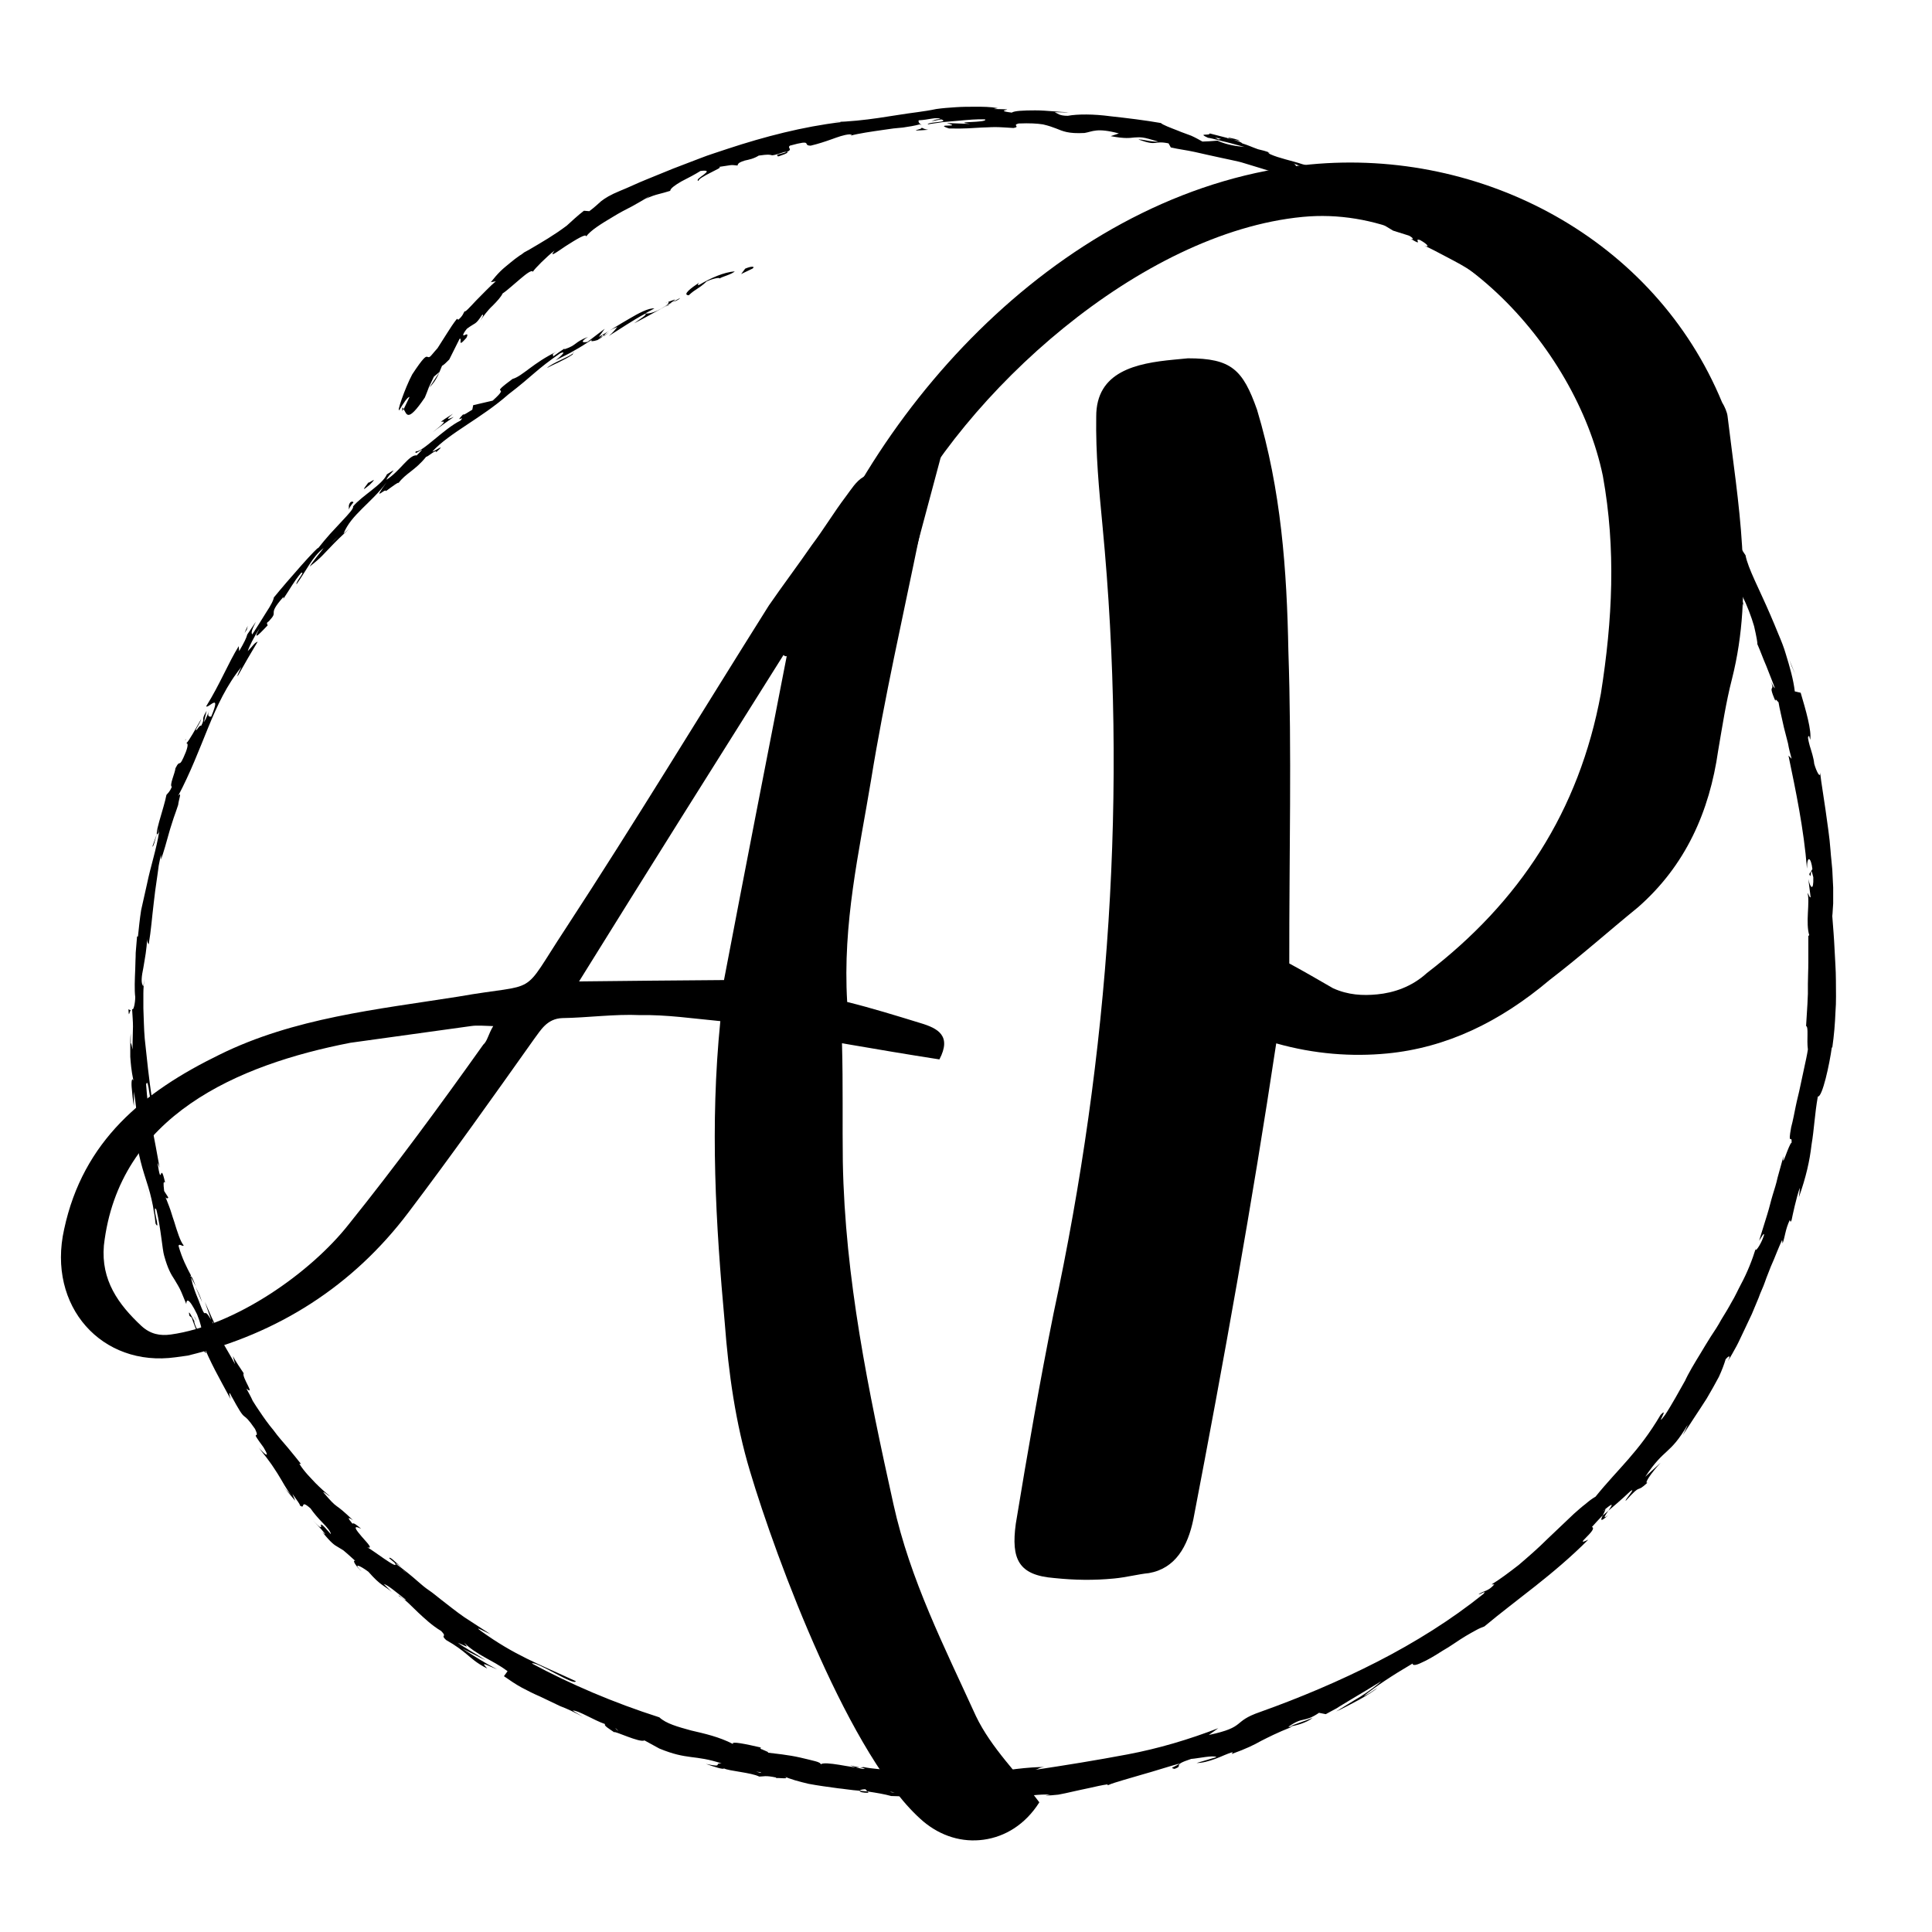
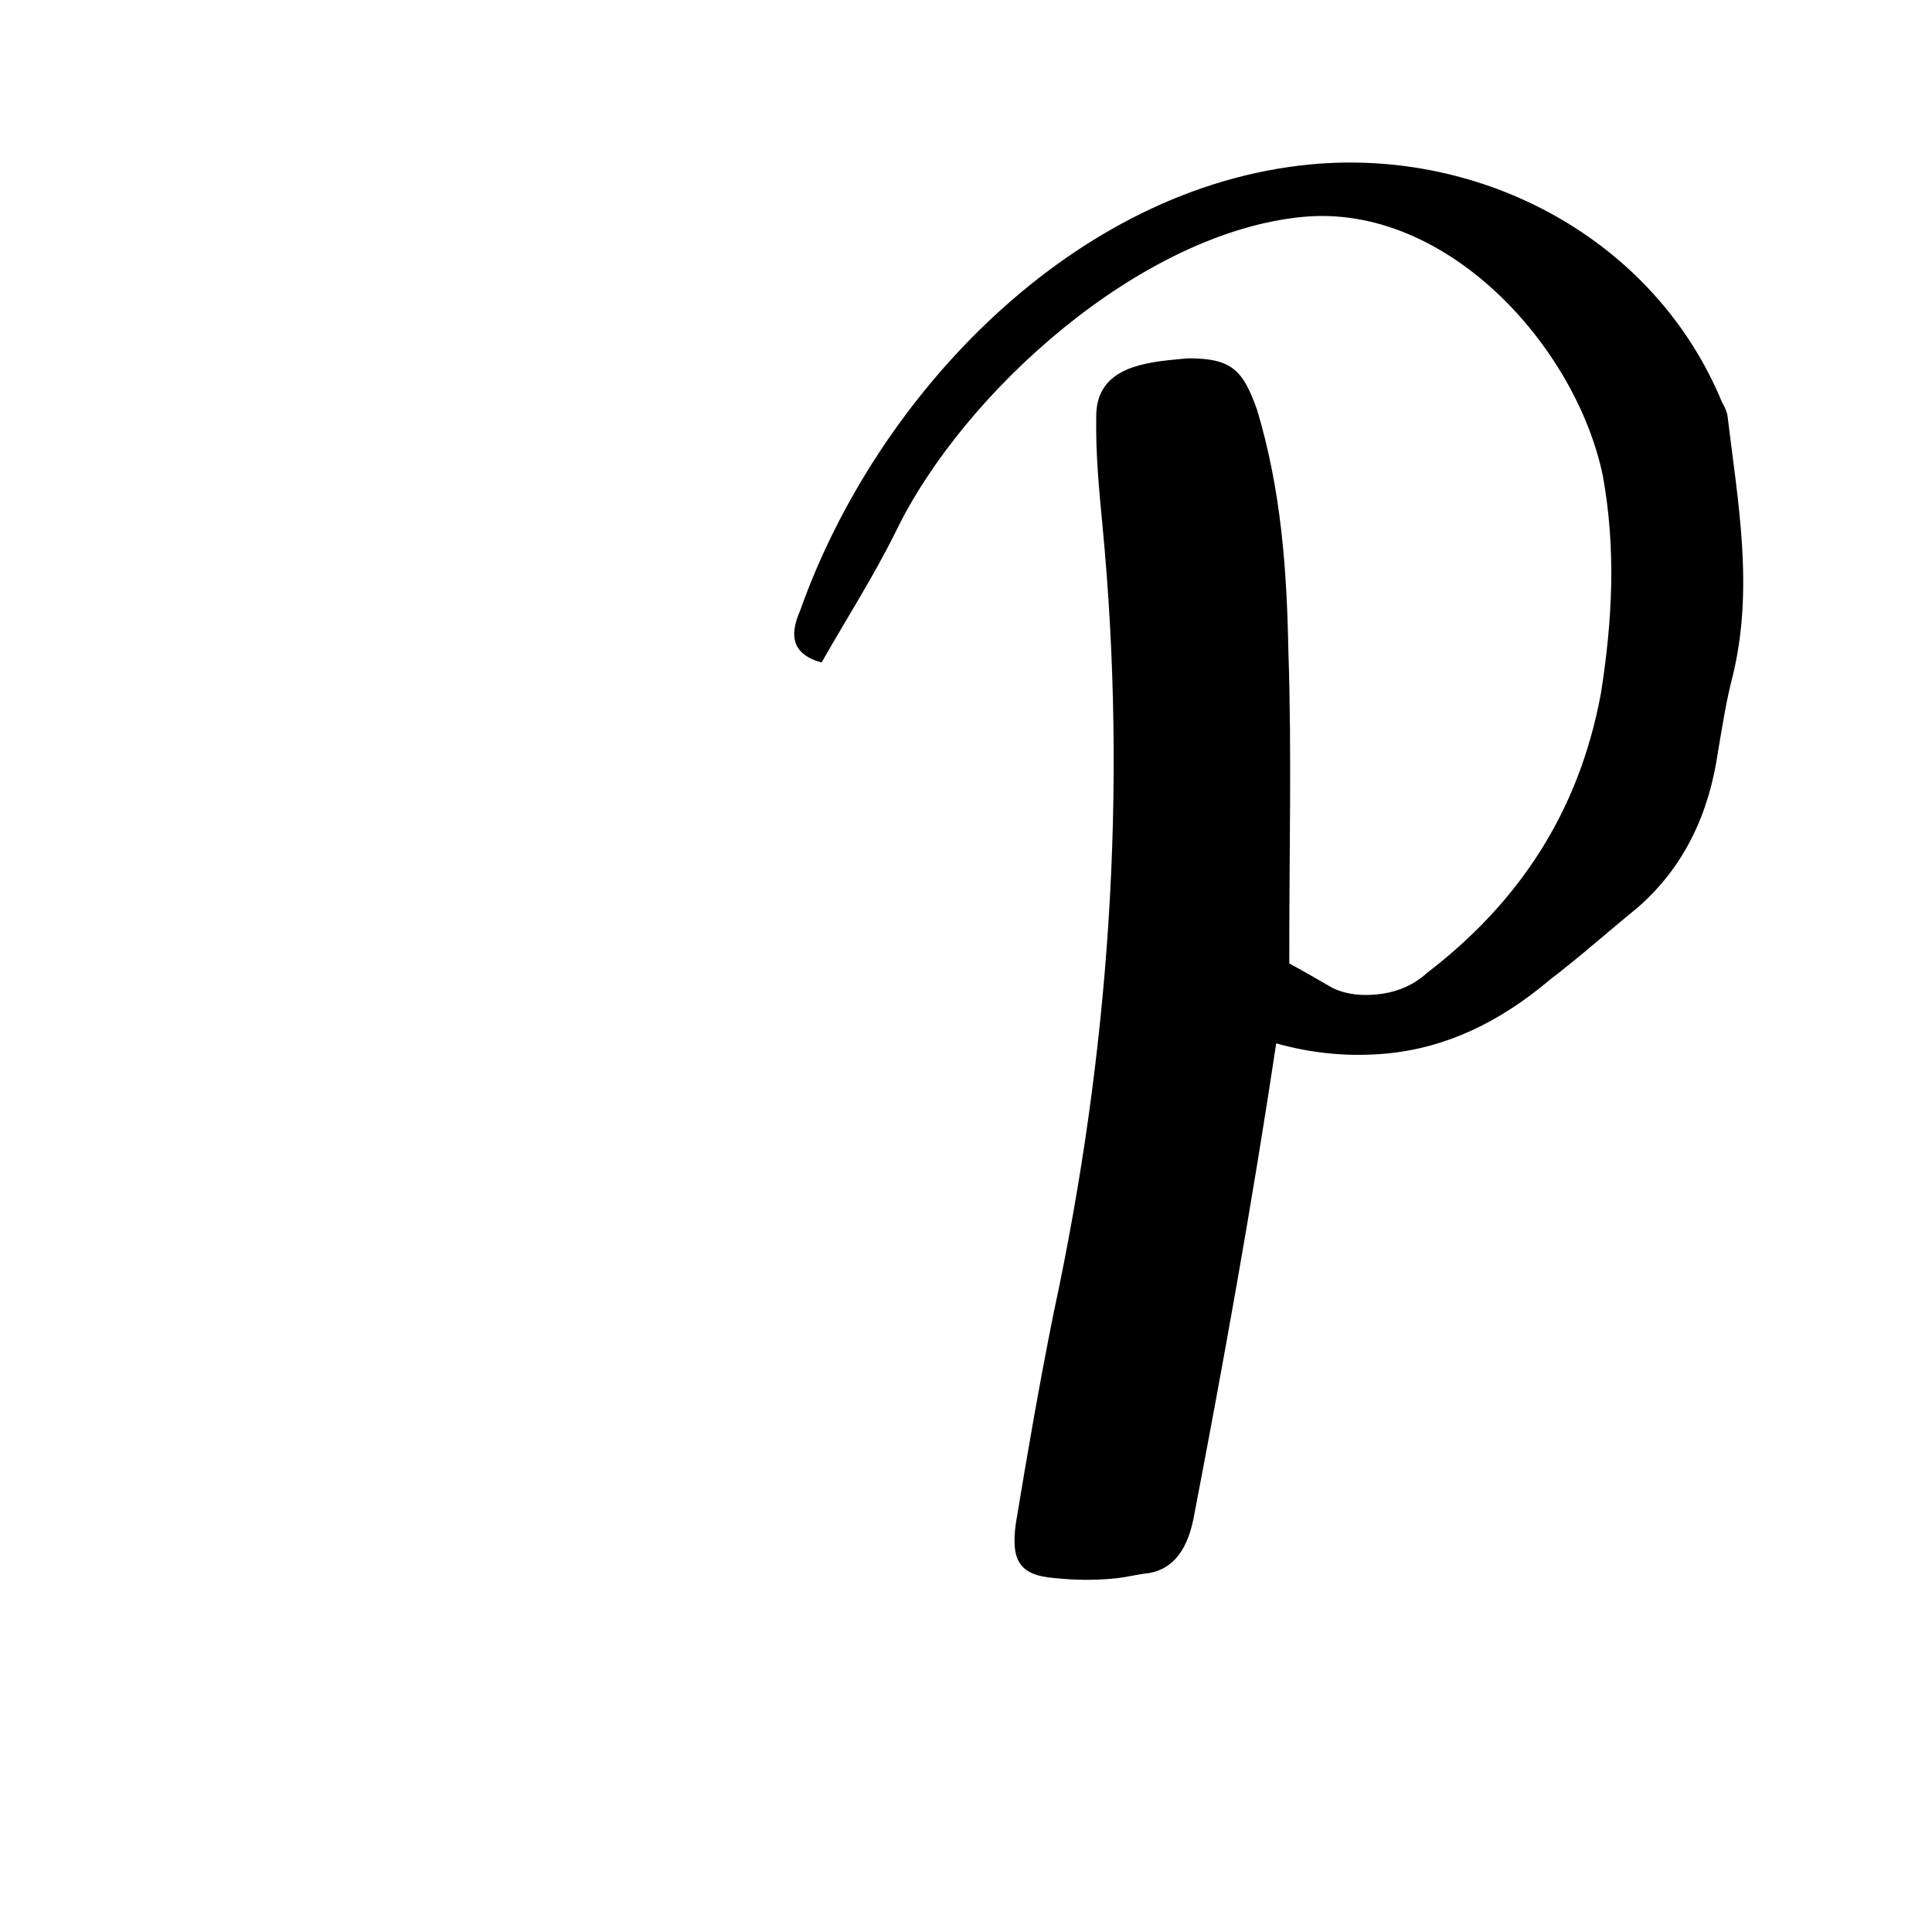
<svg xmlns="http://www.w3.org/2000/svg" width="500" zoomAndPan="magnify" viewBox="0 0 375 375" height="500" preserveAspectRatio="xMidYMid meet" version="1.0">
  <defs>
    <g />
    <clipPath id="bfb5590646">
      <path d="M 140 83 L 184 83 L 184 213 L 140 213 Z M 140 83 " clip-rule="nonzero" />
    </clipPath>
    <clipPath id="93da296c35">
      <path d="M 149.551 212.297 L 140.555 209.891 L 174.312 83.688 L 183.309 86.094 Z M 149.551 212.297 " clip-rule="nonzero" />
    </clipPath>
    <clipPath id="b6ace1dfd2">
      <path d="M 149.551 212.297 L 140.555 209.891 L 174.312 83.688 L 183.309 86.094 Z M 149.551 212.297 " clip-rule="nonzero" />
    </clipPath>
    <clipPath id="a45f5a32fa">
      <path d="M 24.934 20.695 L 356.434 20.695 L 356.434 349.945 L 24.934 349.945 Z M 24.934 20.695 " clip-rule="nonzero" />
    </clipPath>
  </defs>
  <rect x="-37.5" width="450" fill="#ffffff" y="-37.5" height="450" fill-opacity="1" />
  <rect x="-37.5" width="450" fill="#ffffff" y="-37.5" height="450" fill-opacity="1" />
  <g fill="#000000" fill-opacity="1">
    <g transform="translate(22.336, 322.923)">
      <g>
-         <path d="M 156.297 -124.352 C 151.551 -125.812 146.805 -127.277 142.102 -128.441 C 141.188 -143.762 144.426 -157.535 146.73 -171.484 C 149.344 -187.598 152.93 -203.238 156.176 -219.133 C 156.48 -221.297 156.785 -223.461 156.5 -225.539 C 155.879 -229.996 152.793 -232.598 149.227 -232.102 C 148.039 -231.938 146.594 -231.434 145.23 -230.336 C 143.828 -229.535 142.848 -227.887 141.824 -226.531 C 139.52 -223.488 137.555 -220.188 135.25 -217.141 C 132.477 -213.121 129.66 -209.398 126.887 -205.379 C 113.734 -184.473 100.922 -163.312 87.43 -142.664 C 78.422 -128.996 82.805 -132.332 66.543 -129.469 C 50.836 -126.988 34.707 -125.355 20.254 -118.203 C 5.5 -111.008 -6.203 -101.512 -9.883 -84.344 C -13.25 -69.336 -2.523 -57.5 11.738 -59.477 C 12.633 -59.602 13.227 -59.684 14.117 -59.805 C 31.699 -64.062 46.164 -73.336 56.91 -87.551 C 65.359 -98.715 73.211 -109.801 81.316 -121.223 C 82.598 -122.914 83.793 -125.199 86.809 -125.312 C 91.645 -125.379 96.992 -126.121 101.871 -125.891 C 107.004 -125.996 112.262 -125.211 117.48 -124.723 C 115.445 -104.449 116.598 -85.227 118.344 -66.086 C 119.066 -56.492 120.43 -46.688 123.23 -37.383 C 128.34 -20.223 142.816 18.656 156.898 30.637 C 160.32 33.492 164.434 34.738 168.594 34.16 C 172.754 33.586 176.664 31.227 179.398 26.91 C 175.305 21.418 170.066 16.391 167.078 10.141 C 160.98 -3.246 154.328 -16.258 151.082 -30.949 C 146.207 -52.988 141.672 -74.773 141.254 -97.43 C 141.156 -104.684 141.316 -112.277 141.094 -120.426 C 147.918 -119.254 153.812 -118.254 160.004 -117.293 C 162.398 -121.867 159.773 -123.32 156.297 -124.352 Z M 71.469 -120.16 C 63.105 -108.398 54.445 -96.598 45.406 -85.348 C 37.941 -75.832 23.305 -65.625 10.824 -63.895 C 8.746 -63.605 6.879 -63.953 5.145 -65.527 C 0.625 -69.746 -2.75 -74.43 -2.172 -81.172 C 0.688 -106.402 23.852 -116.281 45.676 -120.52 C 53.402 -121.59 61.426 -122.703 69.152 -123.773 C 70.34 -123.938 71.57 -123.805 73.395 -123.758 C 72.41 -122.105 72.277 -120.875 71.469 -120.16 Z M 90.059 -132.43 C 103.426 -153.969 116.582 -174.875 129.734 -195.781 C 130.07 -195.523 130.07 -195.523 130.367 -195.566 C 126.297 -174.707 122.223 -153.852 118.191 -132.695 C 108.812 -132.605 99.734 -132.559 90.059 -132.43 Z M 90.059 -132.43 " />
-       </g>
+         </g>
    </g>
  </g>
  <g clip-path="url(#bfb5590646)">
    <g clip-path="url(#93da296c35)">
      <g clip-path="url(#b6ace1dfd2)">
-         <path fill="#000000" d="M 149.551 212.297 L 140.555 209.891 L 174.312 83.688 L 183.309 86.094 Z M 149.551 212.297 " fill-opacity="1" fill-rule="nonzero" />
-       </g>
+         </g>
    </g>
  </g>
  <g clip-path="url(#a45f5a32fa)">
-     <path fill="#000000" d="M 143.855 53.191 L 144.645 52.141 C 146.133 51.523 146.574 51.789 146.047 52.141 Z M 135.699 54.859 C 134.121 55.914 132.367 57.23 133.68 57.316 C 135.086 56 135.609 56.09 137.188 54.598 C 138.594 53.984 139.82 53.809 139.645 54.07 C 140.082 53.719 142.012 53.281 142.625 52.668 C 140.523 52.84 138.066 53.895 135.699 55.301 C 135.172 55.387 135.609 55.035 135.699 54.859 Z M 30.461 161.844 L 30.812 160.879 C 30.637 161.141 30.547 161.492 30.461 161.844 Z M 38.176 256.453 C 37.914 255.75 37.652 255.488 37.652 255.488 C 38.004 256.102 38.266 256.629 38.176 256.453 Z M 45.105 271.547 C 44.93 271.195 44.844 270.934 44.668 270.672 C 44.844 271.023 45.02 271.371 45.105 271.547 Z M 30.461 161.844 L 29.582 164.301 C 29.758 164.477 30.109 163.074 30.461 161.844 Z M 117.105 65.305 C 117.543 65.039 117.895 64.777 118.246 64.516 C 117.895 64.777 117.543 64.953 117.105 65.215 C 117.195 65.215 117.105 65.305 117.105 65.305 Z M 47.473 122.875 L 47.914 122.176 C 48 121.91 48 121.734 48.086 121.473 C 47.824 122 47.648 122.438 47.473 122.875 Z M 68.082 97.426 C 67.555 97.953 67.73 98.48 67.73 98.918 C 67.82 98.48 68.172 98.039 68.609 97.512 C 68.52 97.336 68.348 97.336 68.082 97.426 Z M 109.652 66.883 L 110.441 66.355 C 110.266 66.445 109.914 66.707 109.652 66.883 Z M 36.16 143.5 C 36.074 143.5 35.984 143.59 35.898 143.676 C 35.984 143.676 36.074 143.59 36.16 143.5 Z M 103.336 52.93 C 103.336 52.84 103.336 52.84 103.336 52.93 C 103.164 53.016 103.164 53.016 103.336 52.93 Z M 78.082 79.785 L 78.344 79.348 C 78.254 79.258 78.168 79.172 78.082 79.082 Z M 62.645 296.387 C 62.645 296.297 62.559 296.297 62.559 296.297 C 61.945 295.77 62.293 296.121 62.645 296.387 Z M 312.148 294.102 C 309.605 296.035 315.219 289.891 311.535 292.961 C 312.059 292.785 309.254 296.734 312.148 294.102 Z M 116.406 65.656 C 116.055 65.832 115.617 66.094 115.266 66.27 C 115.703 66.008 116.055 65.832 116.406 65.656 Z M 311.535 292.961 L 311.184 293.312 C 311.359 293.227 311.445 293.137 311.535 292.961 Z M 120 335.965 C 119.914 335.789 119.648 335.617 119.473 335.441 C 119.473 335.527 119.562 335.617 120 335.965 Z M 76.238 308.059 L 77.203 308.934 C 76.852 308.586 76.5 308.32 76.238 308.059 Z M 145.957 343.602 C 146.66 343.777 146.836 343.953 147.801 344.129 C 147.715 344.039 147.625 344.039 147.539 343.953 C 147.098 343.953 146.66 343.863 145.957 343.602 Z M 173.672 347.988 C 173.496 347.902 173.32 347.902 173.145 347.816 C 172.883 347.816 172.531 347.816 172.27 347.727 Z M 180.16 25.195 C 179.547 25.109 179.195 24.934 178.848 24.758 C 179.371 25.109 175.34 25.547 180.16 25.195 Z M 116.93 65.039 C 116.844 65.215 116.668 65.391 116.316 65.656 C 116.578 65.48 116.844 65.305 117.105 65.215 C 117.195 65.129 117.195 65.039 116.93 65.039 Z M 148.062 339.566 C 148.766 339.742 149.469 339.914 150.168 340.09 L 152.273 340.531 C 151.133 340.266 149.555 340.004 148.062 339.566 Z M 338.809 119.016 L 338.371 118.137 C 338.543 118.402 338.633 118.754 338.809 119.016 Z M 164.988 342.637 C 165.691 342.988 166.566 343.164 167.355 343.34 C 167.531 343.34 167.707 343.34 167.883 343.25 C 166.918 343.074 165.953 342.898 164.988 342.637 Z M 178.848 24.758 C 178.934 24.758 178.934 24.758 178.848 24.758 C 178.934 24.758 178.934 24.758 178.848 24.758 Z M 151.309 30.285 C 151.57 30.199 152.012 30.023 152.273 29.934 C 152.887 29.672 153.238 29.41 152.273 29.496 C 150.344 30.109 149.992 30.199 149.73 30.109 C 149.379 30.023 149.117 29.934 147.273 30.199 C 146.309 30.812 145.344 30.988 144.555 31.164 C 143.766 31.426 143.242 31.602 143.152 32.129 C 141.66 31.953 142.102 32.043 139.559 32.395 C 140.172 32.48 139.031 32.918 137.891 33.535 C 136.664 34.148 135.434 34.852 135.609 35.113 C 134.383 34.852 139.383 32.742 135.961 33.184 C 134.996 33.797 133.504 34.586 132.277 35.203 C 131.051 35.902 130.086 36.605 130.086 37.043 C 129.207 37.309 128.594 37.484 127.895 37.66 C 127.191 37.836 126.316 38.098 125.086 38.711 C 125.523 38.535 125.875 38.184 126.141 38.008 C 125.086 38.711 123.945 39.324 122.719 40.027 C 121.492 40.641 120.176 41.344 119.035 42.047 C 116.668 43.449 114.562 44.766 113.773 45.91 C 113.863 45.207 111.758 46.523 109.828 47.75 C 107.984 48.98 106.496 50.121 107.637 48.629 C 106.055 49.859 103.777 52.141 103.426 52.754 C 103.25 52.316 102.199 53.105 101.059 54.07 C 100.445 54.598 99.828 55.125 99.215 55.648 C 98.602 56.176 98.074 56.617 97.551 56.965 C 97.285 57.582 96.496 58.457 95.621 59.336 C 94.656 60.215 93.777 61.441 93.164 62.32 C 93.691 61.531 93.953 61.004 93.602 61.09 C 92.199 63.199 92.375 62.496 90.621 63.812 C 89.57 65.129 89.918 65.215 90.184 65.039 C 90.535 64.867 90.973 64.691 90.535 65.566 C 88.605 67.762 89.832 65.566 89.219 65.742 L 87.199 69.781 C 86.586 70.395 86.148 70.832 85.797 71.008 C 85.184 72.414 84.832 73.73 83.344 75.223 L 85.359 72.148 L 84.219 73.113 L 83.254 75.133 C 82.992 75.836 82.727 76.539 82.465 77.152 C 78.957 82.332 78.957 80.223 78.344 79.434 L 79.484 77.062 C 79.133 76.977 78.168 78.469 77.555 79.523 C 76.852 80.398 78.605 75.309 80.008 72.676 C 82.203 69.34 82.641 69.164 82.902 69.254 C 83.078 69.254 83.168 69.43 83.43 69.254 C 83.691 69.078 84.043 68.551 84.922 67.586 L 86.762 64.691 C 87.375 63.723 87.992 62.758 88.691 61.883 L 88.953 62.059 C 89.832 61.355 90.008 60.652 90.184 60.391 C 90.184 60.742 91.148 59.688 92.375 58.371 C 93.691 57.055 95.18 55.473 96.234 54.598 L 95.27 54.773 C 95.883 53.984 96.496 53.281 97.109 52.668 C 97.727 52.051 98.426 51.523 99.039 51 C 99.652 50.473 100.27 50.035 100.883 49.594 C 101.234 49.418 101.496 49.156 101.758 48.98 C 102.109 48.805 102.371 48.629 102.723 48.453 C 105.266 46.961 107.547 45.645 110.004 43.801 C 111.055 42.836 112.195 41.785 113.336 40.906 L 114.387 40.992 C 115.441 40.203 115.965 39.676 116.668 39.062 C 117.457 38.449 118.422 37.836 120.352 37.043 C 122.105 36.344 123.684 35.551 125.438 34.852 C 127.191 34.148 128.859 33.445 130.613 32.742 C 132.367 32.043 134.121 31.426 135.875 30.727 C 137.629 30.023 139.469 29.496 141.223 28.883 C 148.414 26.512 155.867 24.582 163.234 23.703 C 163.059 23.617 162.621 23.617 161.656 23.703 C 168.234 23.527 173.145 22.387 178.055 21.773 C 179.285 21.598 180.512 21.422 181.738 21.16 C 182.969 20.984 184.195 20.895 185.512 20.809 C 186.828 20.719 188.055 20.719 189.457 20.719 C 190.773 20.719 192.176 20.719 193.668 20.984 L 192.879 21.16 C 198.84 21.246 192.09 21.336 196.387 21.859 C 196.824 21.512 198.664 21.422 200.945 21.422 C 202.086 21.422 203.227 21.512 204.367 21.598 C 205.508 21.688 206.559 21.773 207.434 21.773 C 206.91 21.859 205.68 21.773 204.719 21.773 C 205.332 22.035 205.594 22.477 207.262 22.477 C 209.191 22.125 212.258 22.125 215.504 22.562 C 218.75 22.914 222.344 23.352 225.324 23.879 C 225.676 24.23 227.078 24.758 228.66 25.371 C 229.449 25.723 230.324 25.984 231.203 26.336 C 231.992 26.688 232.781 27.129 233.395 27.477 C 234.008 27.477 235.234 27.391 236.289 27.301 C 238.305 28.18 239.973 28.355 241.551 28.531 C 239.707 28.004 238.043 27.566 236.816 27.301 C 236.902 27.301 236.902 27.301 236.988 27.301 C 236.816 27.301 236.465 27.215 236.199 27.129 C 234.887 26.777 234.27 26.688 234.535 26.777 C 232.254 25.723 234.797 26.426 234.797 25.898 C 236.727 26.426 240.762 27.301 241.113 27.828 C 242.25 28.18 242.953 28.531 244.18 28.969 C 244.969 29.145 245.672 29.32 246.551 29.672 L 246.109 29.586 C 246.199 29.672 246.375 29.848 246.551 29.934 C 248.305 30.727 250.672 31.164 252.777 31.867 C 254.969 32.48 257.074 33.008 258.652 33.445 C 255.406 32.918 259.09 34.5 258.914 34.938 C 259.266 35.027 255.582 33.535 251.023 31.691 C 251.371 31.867 251.547 32.043 251.547 32.305 C 253.477 33.359 255.145 33.887 257.16 34.5 C 258.125 34.852 259.176 35.113 260.316 35.551 C 261.457 36.078 262.684 36.605 264 37.309 C 263.648 37.219 262.859 36.957 263.035 37.219 C 264.965 38.273 266.984 38.711 267.598 38.711 C 267.949 39.324 271.895 41.871 274 42.836 C 274.965 43.102 275.488 43.188 276.102 43.449 C 276.719 43.715 277.508 43.977 279.086 45.031 L 277.508 44.504 C 281.102 47.051 280.84 45.91 283.734 48.102 C 282.594 47.227 282.242 47.488 283.121 48.102 C 284.082 48.629 284.875 49.066 285.488 49.418 C 286.102 49.77 286.539 50.035 287.066 50.207 C 287.941 50.648 288.82 51 290.309 51.613 L 289.52 51.699 C 290.398 52.227 291.363 52.84 292.504 53.457 C 293.555 54.07 294.695 54.773 295.574 55.473 C 297.5 56.879 298.906 58.02 298.73 58.371 C 298.641 57.492 300.395 58.723 302.5 60.477 C 304.52 62.32 306.797 64.691 308.113 65.832 C 307.234 65.039 306.887 65.129 306.711 65.129 C 309.605 67.234 312.148 69.867 314.602 72.59 L 318.109 76.801 C 319.25 78.207 320.305 79.699 321.445 81.102 C 321.445 81.539 321.531 82.066 321.531 82.504 C 322.672 83.996 323.723 84.699 324.863 85.488 C 326.004 86.281 327.055 87.07 328.195 88.824 L 327.055 87.859 C 328.109 89.352 328.984 90.668 329.863 91.809 C 330.652 93.039 331.266 94.09 331.879 95.055 C 333.195 97.074 334.16 99.094 335.652 101.727 L 335.125 101.902 C 336.441 103.57 337.578 106.027 338.809 107.781 C 339.246 110.238 341.527 114.453 343.633 119.367 C 344.156 120.594 344.684 121.824 345.211 123.141 C 345.734 124.367 346.262 125.684 346.613 126.914 C 347.402 129.461 348.105 131.918 348.367 134.199 L 349.508 134.461 C 350.473 137.707 351.699 141.922 351.348 143.59 L 351.172 142.887 C 350.734 142.801 350.996 143.676 351.262 144.73 C 351.613 145.871 352.051 147.188 352.137 148.242 C 352.578 149.82 353.367 151.223 353.277 149.906 C 353.539 152.191 353.98 154.648 354.332 157.191 C 354.68 159.824 355.121 162.457 355.297 165.004 C 355.383 166.32 355.559 167.547 355.645 168.777 C 355.734 170.004 355.734 171.148 355.82 172.289 C 355.82 173.34 355.82 174.395 355.82 175.359 C 355.734 176.238 355.734 177.113 355.645 177.816 C 355.82 180.098 355.996 182.203 356.086 184.223 C 356.172 186.242 356.348 188.262 356.348 190.277 C 356.348 192.297 356.434 194.402 356.258 196.512 C 356.172 198.703 355.996 200.898 355.645 203.355 L 355.559 203.27 C 355.121 206.516 353.715 213.012 352.84 212.836 C 352.227 216.258 352.137 219.152 351.613 222.227 C 351.262 225.297 350.559 228.457 349.156 232.406 C 349.242 231.793 349.332 231.176 349.332 230.562 C 348.629 232.582 347.93 235.918 347.754 236.793 C 347.488 237.496 347.488 236.883 347.402 236.793 C 346.523 238.637 346.523 239.867 346 241.359 L 345.91 240.656 C 345.559 241.445 345.211 242.234 344.859 243.113 C 344.508 243.992 344.156 244.867 343.719 245.832 C 343.367 246.801 342.93 247.766 342.578 248.816 C 342.227 249.871 341.703 250.836 341.352 251.891 C 340.914 252.941 340.473 253.996 340.035 255.047 C 339.508 256.102 339.07 257.156 338.543 258.207 C 338.02 259.262 337.578 260.312 337.055 261.281 C 336.527 262.246 336 263.211 335.387 264.176 C 336.09 262.773 335.387 263.297 334.949 263.824 C 334.688 264.703 334.246 265.93 333.633 267.246 C 332.934 268.562 332.145 269.969 331.266 271.461 C 330.387 272.863 329.426 274.27 328.633 275.496 C 327.844 276.727 327.145 277.781 326.617 278.57 C 326.969 277.867 327.32 277.254 327.582 276.551 C 323.988 282.605 323.199 280.852 319.34 286.645 L 322.32 283.922 C 320.391 286.027 319.074 288.047 319.777 287.785 C 317.32 290.066 318.898 287.609 315.566 291.293 C 315.219 291.293 317.762 288.488 316.445 289.453 C 314.777 291.031 313.023 292.523 311.27 294.016 C 311.094 294.102 310.48 294.719 308.992 296.387 C 310.305 296.824 305.043 300.422 308.289 298.844 C 301.359 305.777 294.52 310.34 288.117 315.691 C 287.68 315.867 287.152 316.043 286.539 316.395 C 285.926 316.746 285.223 317.098 284.523 317.535 C 283.031 318.414 281.539 319.555 279.961 320.434 C 278.473 321.398 276.98 322.273 275.93 322.715 C 274.875 323.242 274.176 323.328 274.176 322.891 C 270.141 325.258 266.984 327.367 264.703 329.207 C 265.578 328.859 266.543 328.156 267.332 327.629 C 266.895 328.066 265.402 329.031 263.824 329.91 C 262.16 330.789 260.406 331.754 259.352 332.191 C 260.668 331.402 262.422 330.262 264.09 329.297 C 265.754 328.242 267.246 327.102 268.121 326.312 C 266.281 327.453 264.09 328.77 262.16 329.91 C 261.195 330.523 260.23 331.051 259.441 331.578 C 258.562 332.016 257.863 332.457 257.336 332.719 L 256.02 332.457 C 253.039 334.473 253.039 333.07 250.059 335.176 L 250.758 335.176 C 247.688 336.406 246.199 337.195 244.797 337.898 C 243.391 338.688 241.988 339.391 239.094 340.441 L 239.27 340.09 C 238.219 340.355 237.078 340.969 235.852 341.406 C 234.621 341.848 233.395 342.199 232.254 342.199 L 236.113 341.059 C 235.586 340.617 232.516 341.32 231.203 341.406 C 227.168 342.723 229.973 342.637 227.957 343.34 C 226.992 343.074 227.695 343.164 229.008 342.285 C 226.73 342.898 224.098 343.777 221.555 344.48 C 220.328 344.832 219.098 345.184 217.961 345.531 C 216.82 345.883 215.855 346.148 215.066 346.5 C 214.801 346.5 215.066 346.324 215.066 346.324 C 213.836 346.5 212.699 346.762 211.559 347.023 C 210.418 347.289 209.363 347.465 208.312 347.727 C 207.262 347.988 206.297 348.164 205.418 348.34 C 204.543 348.43 203.664 348.516 202.875 348.516 L 203.84 348.34 C 199.895 348.078 193.668 349.922 192.789 348.691 C 190.949 348.605 197 348.43 194.02 347.988 C 191.125 347.988 190.16 348.164 189.281 348.516 C 188.406 348.781 187.617 349.219 185.074 348.957 C 185.773 349.043 185.512 348.957 185.773 348.781 C 183.934 348.781 181.738 348.867 179.547 348.781 C 177.355 348.691 175.074 348.691 172.969 348.605 C 171.742 348.254 170.164 347.988 168.41 347.727 C 167.531 347.641 166.566 347.551 165.602 347.465 C 164.641 347.375 163.676 347.199 162.711 347.113 C 160.781 346.848 158.762 346.586 156.922 346.234 C 155.078 345.797 153.414 345.355 152.098 344.742 C 153.852 345.531 150.605 344.918 150.52 345.184 C 150.52 345.184 150.781 345.094 150.605 345.008 C 148.504 344.566 148.238 344.832 147.363 344.832 C 145.785 344.039 141.574 343.777 140.523 343.25 C 140.434 343.516 138.77 342.988 137.016 342.375 C 140.695 343.164 138.328 342.199 140.082 342.285 C 134.734 340.531 133.504 341.672 127.98 339.391 L 125.086 337.809 C 124.211 338.336 119.211 335.879 119.211 336.23 C 118.332 335.617 117.105 334.914 117.457 334.648 C 115.176 333.859 112.195 331.93 111.145 332.016 L 113.16 333.246 C 111.582 332.367 110.09 331.668 108.688 331.141 C 107.285 330.438 106.055 329.91 104.828 329.297 C 103.602 328.77 102.371 328.156 101.234 327.543 C 100.094 326.926 98.953 326.137 97.812 325.348 L 98.516 324.383 C 97.023 323.242 95.445 322.449 94.043 321.66 C 92.637 320.871 91.234 319.992 90.094 318.852 C 90.797 319.816 91.059 319.816 88.867 318.852 C 90.008 319.73 92.289 320.957 94.305 322.277 L 89.746 319.992 C 91.938 321.398 94.129 322.801 96.496 324.031 C 93.426 322.715 93.602 322.715 94.566 323.855 C 92.465 322.801 91.5 321.836 90.535 321.047 C 89.57 320.258 88.605 319.469 86.586 318.324 C 85.359 317.184 86.938 317.887 85.621 316.57 C 83.867 315.52 82.465 314.199 81.148 312.973 C 79.836 311.742 78.781 310.516 77.465 309.812 C 76.852 309.109 78.781 310.867 78.781 310.516 C 76.766 308.934 75.363 307.707 74.484 307.445 L 76.062 309.023 C 74.574 307.707 73.957 307.883 71.504 305.074 C 69.75 303.758 68.434 303.32 70.188 304.984 C 69.398 304.371 68.172 302.703 68.961 302.969 C 67.906 302.004 67.207 301.387 66.68 300.949 C 66.152 300.598 65.801 300.422 65.539 300.246 C 64.926 299.895 64.312 299.543 62.559 297.352 C 62.82 297.613 63.172 297.879 63.082 297.703 C 62.207 296.562 61.328 295.77 60.715 295.07 C 64.137 298.754 60.367 293.312 64.223 297.789 C 64.223 297.352 63.523 296.473 62.645 295.594 C 61.77 294.719 60.805 293.578 60.277 292.785 C 58.086 290.855 59.402 293.137 58.172 292.172 C 58.348 292.086 57.559 291.121 56.77 289.977 L 57.297 291.293 C 56.508 290.328 55.719 289.453 54.84 288.398 L 55.629 289.277 L 56.508 290.152 C 55.629 289.188 54.93 287.695 53.875 286.027 C 53.348 285.238 52.824 284.363 52.211 283.57 C 51.594 282.695 50.895 281.902 50.191 280.938 C 50.98 281.902 52.734 283.57 51.156 280.938 C 48.176 276.902 50.719 279.887 49.492 277.34 C 48.086 275.32 47.824 275.234 47.387 274.883 C 46.949 274.531 46.508 273.918 44.754 270.672 C 44.402 269.969 44.492 270.758 44.754 271.547 C 42.387 267.16 40.984 264.789 39.141 260.312 C 39.93 262.246 40.547 263.824 39.055 261.367 C 39.492 261.805 39.141 260.93 38.617 259.613 C 38.176 258.297 37.477 256.629 37.215 255.75 L 36.773 255.398 C 36.422 253.906 37.125 255.398 37.738 256.453 C 37.652 256.453 37.738 256.891 38.09 257.68 C 39.23 259.789 39.668 258.648 38.266 255.137 C 36.512 251.539 36.16 252.328 36.16 253.117 C 35.633 251.891 35.285 250.922 34.934 250.223 C 34.582 249.52 34.23 248.992 33.879 248.379 C 33.18 247.324 32.566 246.273 31.863 243.727 C 31.512 242.586 31.25 238.551 30.371 234.863 C 29.934 233.984 30.023 235.125 30.285 236.266 C 30.547 237.41 30.723 238.461 30.195 237.496 C 30.109 236.707 30.023 235.918 29.848 235.125 C 29.758 234.336 29.582 233.547 29.406 232.758 C 29.059 231.176 28.531 229.598 28.004 227.93 C 27.477 226.262 27.039 224.508 26.688 222.664 C 26.34 220.82 25.898 218.891 25.898 216.785 L 26.688 217.75 C 26.516 215.82 26.34 213.977 25.988 211.867 L 25.988 214.676 C 25.812 213.711 25.637 212.133 25.551 210.992 C 25.461 209.852 25.637 209.062 25.898 209.762 C 25.461 207.656 25.375 206.34 25.285 205.109 C 25.285 204.496 25.285 203.883 25.285 203.094 C 25.285 202.391 25.285 201.602 25.375 200.547 C 25.375 201.602 25.375 202.129 25.375 202.391 C 25.375 202.652 25.375 202.652 25.375 202.566 C 25.375 202.477 25.461 202.215 25.723 203.707 C 25.723 201.512 25.812 200.285 25.812 199.23 C 25.812 198.18 25.723 197.387 25.637 195.809 C 25.898 196.336 26.25 194.668 26.25 193.527 C 26.074 192.121 26.164 190.105 26.25 188.086 C 26.25 187.031 26.34 185.98 26.34 184.926 C 26.426 183.871 26.516 182.82 26.602 181.766 L 26.777 181.766 C 26.953 180.098 27.129 178.344 27.391 176.676 C 27.742 175.008 28.18 173.254 28.531 171.586 C 29.23 168.164 30.371 164.828 30.898 161.406 C 30.898 161.316 30.898 161.141 30.988 161.055 L 30.812 161.582 C 30.195 162.633 30.371 161.316 30.898 159.473 C 31.426 157.633 32.125 155.348 32.301 154.297 C 32.566 153.945 32.914 153.77 33.355 152.715 C 32.828 152.453 33.969 150.082 34.055 149.117 C 35.109 147.012 34.582 149.645 36.074 145.957 C 36.598 144.555 36.422 144.203 36.16 144.293 C 36.773 143.676 38.004 141.395 39.055 139.551 C 38.879 140.254 38.176 141.219 38.004 141.66 C 38.176 142.008 38.617 140.691 39.055 140.867 C 39.93 139.199 38.879 139.992 40.105 137.973 L 39.582 140.168 C 40.105 139.375 40.457 138.234 40.633 137.797 C 40.105 139.113 40.633 139.113 40.984 139.113 C 43.09 134.109 40.371 137.621 40.02 137.094 C 42.738 132.707 44.23 128.844 46.332 125.422 L 46.422 126.387 C 47.387 124.719 47.824 123.844 48 123.141 L 49.668 120.684 C 48.875 122.262 48.703 122.789 48.965 123.141 C 49.84 121.824 50.805 120.242 51.684 118.84 C 52.559 117.523 53.176 116.383 53.176 115.77 L 53.176 115.945 C 55.895 112.609 61.77 105.938 61.77 106.379 C 62.469 105.5 63.258 104.535 64.047 103.656 C 64.84 102.777 65.629 101.988 66.328 101.199 C 67.73 99.707 68.695 98.652 68.52 98.305 C 70.273 96.195 74.223 94.09 75.098 92.07 C 77.816 90.316 75.363 92.07 75.012 93.125 C 77.73 91.371 79.395 88.211 80.887 88.387 C 83.52 85.754 80.098 88.824 80.711 87.598 C 81.938 87.859 86.148 83.207 89.395 81.629 C 90.445 80.398 87.992 82.418 89.918 80.398 C 89.832 80.75 91.059 79.871 91.672 79.523 L 91.848 78.645 L 95.621 77.766 C 99.652 74.168 94.129 77.504 99.828 73.289 L 99.48 73.555 C 101.406 73.027 103.512 70.395 108.16 68.199 C 106.582 68.988 107.723 68.816 107.285 69.254 C 108.074 68.641 108.863 68.113 109.652 67.586 C 109.477 67.762 109.391 67.848 109.652 67.762 C 112.02 66.973 111.406 66.445 114.125 65.391 C 112.457 66.445 113.16 66.531 114.035 66.355 L 117.371 63.812 L 116.23 65.391 C 117.984 64.426 120.09 63.023 122.105 61.883 C 124.035 60.742 125.875 59.773 127.016 59.863 L 125.262 60.828 C 125.523 60.914 126.84 60.914 129.121 59.426 C 129.824 58.984 130.172 58.281 129.121 58.809 L 131.051 58.109 C 130.699 58.547 129.383 59.336 127.805 60.215 C 126.227 61.09 124.473 62.059 123.07 62.758 C 123.859 62.145 125.965 60.914 125.176 60.914 C 122.719 62.23 120.438 63.812 118.16 65.215 C 119.035 64.516 119.473 63.898 119.824 63.461 C 116.93 64.602 117.984 64.867 115.965 66.008 C 115.09 66.27 114.477 66.355 114.914 65.918 C 113.688 66.707 112.633 67.41 111.492 68.023 C 110.352 68.727 109.125 69.254 107.809 69.957 C 107.809 69.957 108.512 69.43 108.949 68.988 C 109.391 68.551 109.652 68.199 108.773 68.551 C 104.125 71.711 103.512 72.852 98.691 76.539 C 93.426 81.188 87.289 83.996 83.957 87.598 C 83.867 87.945 87.027 85.664 84.656 87.773 C 84.746 87.07 82.992 88.738 82.727 88.648 C 80.535 91.371 78.781 91.809 77.293 93.828 C 77.641 93.301 75.977 94.531 74.922 95.32 C 74.836 94.617 72.027 97.777 75.012 93.652 C 73.434 95.758 71.766 97.25 70.273 98.742 C 68.785 100.234 67.469 101.637 66.68 103.57 L 67.73 102.691 C 66.504 103.832 65.188 105.062 64.047 106.289 L 64.223 106.113 C 62.645 107.695 62.559 108.047 60.102 109.977 C 60.805 108.836 62.031 107.43 62.82 106.379 C 61.68 107.254 60.805 108.395 60.016 109.625 C 59.227 110.852 58.438 112.168 57.559 113.398 C 57.297 113.047 59.402 110.766 58.438 111.203 C 57.031 112.871 56.156 114.539 55.016 116.207 L 55.016 115.855 C 51.422 119.895 54.664 118.227 51.77 120.945 C 51.945 120.945 51.77 121.473 52.035 121.297 C 50.98 122.352 48.703 124.984 50.367 122 C 49.316 123.578 48.352 125.512 48.086 126.387 C 49.227 125.246 49.316 124.809 50.016 124.543 C 48.703 126.738 47.473 128.844 46.246 131.039 C 45.809 131.742 46.332 130.426 46.859 129.461 C 44.055 132.883 42.125 137.008 40.371 141.309 C 38.617 145.609 36.949 149.996 34.582 154.473 C 35.371 153.508 34.668 155.262 34.582 156.227 C 34.32 157.016 34.055 157.809 33.703 158.773 C 33.441 159.648 33.09 160.613 32.828 161.582 C 32.301 163.512 31.777 165.355 31.25 166.848 L 31.25 165.883 C 31.16 166.23 30.988 167.109 30.812 167.988 C 30.723 168.863 30.547 169.742 30.461 170.531 C 30.195 172.199 30.023 173.691 29.848 175.184 C 29.496 178.082 29.32 180.625 28.883 183.172 C 28.969 183.434 28.531 183.082 28.531 182.203 C 28.531 184.047 28.094 186.156 27.828 187.82 C 27.477 189.488 27.305 190.895 27.828 191.422 L 28.004 190.016 C 27.918 190.98 27.828 191.859 27.828 192.824 C 27.828 193.789 27.828 194.754 27.828 195.719 C 27.918 197.652 27.918 199.582 28.094 201.602 C 28.531 205.551 28.883 209.41 29.496 213.184 C 29.059 215.027 28.883 208.797 28.355 210.465 C 28.531 213.098 28.883 215.816 29.406 218.453 C 30.023 221.172 30.461 223.895 30.988 226.699 C 30.723 225.824 30.637 226 30.547 225.559 C 31.426 231.266 30.988 224.77 32.039 229.508 C 31.688 229.332 31.688 229.598 31.863 231.176 L 32.652 232.406 C 32.652 232.668 32.215 232.758 31.949 232.055 C 32.215 232.492 32.477 233.285 32.828 234.16 C 33.18 235.039 33.441 236.09 33.793 237.059 C 34.406 239.074 35.02 241.008 35.633 241.707 C 35.633 242.148 34.668 241.184 34.668 241.883 C 35.371 244.34 36.25 246.008 37.039 247.5 C 37.125 249.434 39.055 253.469 38.617 252.59 C 40.281 256.98 39.23 253.117 40.984 256.191 L 39.758 252.68 L 41.07 255.664 L 41.773 257.156 L 42.562 258.559 C 42.125 257.855 41.598 257.156 41.16 256.363 C 41.598 257.77 42.477 259.086 43.176 260.488 C 43.965 261.895 44.844 263.297 45.633 264.789 C 45.457 264.266 45.367 263.738 45.195 263.211 C 45.809 264.352 46.598 265.492 47.297 266.547 C 46.859 267.246 49.668 271.023 47.824 269.531 C 48.262 270.32 48.703 271.109 49.051 271.898 C 49.492 272.602 49.93 273.305 50.367 273.918 C 51.246 275.234 52.121 276.461 53.086 277.605 C 53.965 278.832 54.93 279.887 55.895 281.027 C 56.855 282.168 57.82 283.395 58.875 284.711 C 58.172 283.746 58.348 284.273 58.086 284.098 C 59.137 285.766 60.277 286.82 61.242 287.871 C 62.207 288.836 63.082 289.629 64.047 290.418 C 63.609 290.242 62.91 289.539 62.734 289.629 C 64.223 291.383 64.75 291.91 65.363 292.348 C 65.977 292.785 66.68 293.312 68.52 295.07 C 67.293 294.277 67.555 294.719 68.434 295.77 C 68.52 295.418 69.398 296.121 70.102 296.734 C 68.258 295.859 69.137 297 70.188 298.227 C 71.238 299.457 72.555 300.688 71.238 300.336 C 71.68 300.336 77.906 305.25 76.59 303.32 L 75.539 302.441 C 75.711 302.004 76.941 303.492 78.082 304.285 C 77.465 303.844 76.852 303.406 76.766 303.492 C 78.254 304.547 79.66 305.688 81.062 306.918 C 81.766 307.531 82.465 308.145 83.254 308.672 C 84.043 309.199 84.746 309.812 85.535 310.426 C 87.027 311.566 88.516 312.797 90.184 313.938 C 91.848 314.992 93.516 316.133 95.18 317.184 C 94.48 316.922 91.672 315.344 93.34 316.57 C 99.918 321.309 104.391 322.891 111.758 326.312 C 111.582 327.367 103.953 322.277 103.25 322.891 C 110.793 326.926 118.949 330.438 127.98 333.332 C 129.297 334.562 131.578 335.176 134.121 335.879 C 136.75 336.492 139.559 337.105 142.277 338.512 C 141.836 337.898 144.73 338.512 147.801 339.215 C 146.66 339.301 149.906 340.18 148.941 340.18 C 150.344 340.355 153.062 340.617 155.344 341.145 C 156.484 341.406 157.535 341.672 158.238 341.848 C 158.938 342.023 159.375 342.285 159.289 342.461 C 159.727 342.109 161.219 342.285 162.887 342.547 C 164.551 342.812 166.395 343.25 167.621 342.988 C 169.375 343.34 171.215 343.426 173.234 343.602 C 174.199 343.691 175.25 343.691 176.301 343.777 C 177.355 343.867 178.406 343.867 179.547 344.039 C 178.758 343.691 179.898 343.777 181.391 343.777 C 182.879 343.777 184.809 343.777 185.598 343.691 C 185.16 343.691 184.195 343.777 184.457 343.867 C 185.16 344.129 186.387 344.039 187.793 343.867 C 189.195 343.691 190.773 343.516 192 343.602 C 193.141 343.777 191.738 344.129 193.578 344.129 C 193.578 343.691 200.246 342.898 202.789 342.988 C 201.648 343.074 201.648 343.34 200.945 343.516 C 206.82 342.637 212.785 341.672 218.836 340.531 C 224.887 339.391 230.762 337.633 236.465 335.441 C 235.852 335.879 235.234 336.316 234.621 336.758 C 242.078 335.176 239.008 334.211 244.621 332.281 C 252.25 329.559 259.969 326.312 267.332 322.539 C 274.699 318.766 281.715 314.375 287.941 309.375 C 288.73 308.496 287.242 309.551 286.977 309.461 C 288.117 308.672 288.82 308.934 290.047 307.531 L 289.52 307.531 C 291.102 306.566 292.855 305.25 294.781 303.758 C 296.625 302.176 298.555 300.512 300.309 298.754 C 302.148 297 303.902 295.332 305.48 293.84 C 306.273 293.137 307.062 292.438 307.762 291.91 C 308.465 291.297 309.078 290.855 309.691 290.504 C 314.078 285.062 318.023 281.902 322.32 274.621 C 324.16 272.688 321.004 277.516 323.199 274.621 C 323.898 273.566 324.602 272.34 325.215 271.285 C 325.828 270.145 326.531 269.004 327.145 267.863 L 326.969 268.215 C 327.758 266.457 328.898 264.613 330.125 262.598 C 330.738 261.543 331.352 260.578 332.055 259.438 C 332.758 258.383 333.457 257.332 334.07 256.191 C 334.773 255.047 335.477 253.906 336.09 252.766 C 336.789 251.625 337.316 250.398 337.93 249.258 C 339.16 246.973 340.125 244.516 340.824 242.234 L 340.738 242.586 C 340.914 242.848 341.965 241.184 342.402 239.691 C 342.402 239.164 341.965 240.043 341.438 240.832 C 342.051 238.812 342.578 237.145 343.016 235.742 C 343.457 234.336 343.719 233.109 344.07 231.969 C 344.422 230.824 344.77 229.773 345.035 228.543 C 345.387 227.316 345.734 226 346.176 224.418 C 345.734 227.316 347.227 221.961 347.754 221.785 C 347.84 220.031 346.965 222.664 347.664 218.801 C 348.016 217.484 348.277 216.082 348.543 214.766 C 348.805 213.449 349.156 212.219 349.418 210.902 C 349.684 209.676 349.945 208.445 350.207 207.219 C 350.473 205.988 350.734 204.848 350.91 203.707 C 350.648 201.777 351.086 199.32 350.559 199.145 C 350.648 197.562 350.734 196.16 350.824 194.844 C 350.824 194.141 350.91 193.527 350.91 192.914 C 350.91 192.297 350.91 191.598 350.91 190.98 C 350.91 189.664 350.996 188.348 350.996 186.77 C 350.996 185.277 350.996 183.609 350.996 181.68 L 351.172 181.504 C 350.824 180.449 350.824 178.781 350.91 177.203 C 350.996 175.621 351.086 174.043 350.824 173.34 C 351.086 173.516 351.262 174.395 351.438 174.129 L 350.996 170.621 C 351.348 172.289 352.051 173.164 351.961 170.27 C 351.262 167.285 351.699 171.148 351.172 169.656 L 351.785 168.691 C 351.523 166.406 350.734 165.883 350.734 168.602 C 350.121 160.879 348.543 153.418 347.141 146.66 L 347.754 147.273 C 347.488 146.309 347.227 145.344 347.051 144.293 C 346.789 143.238 346.523 142.273 346.262 141.219 C 345.824 139.199 345.387 137.445 345.211 136.305 C 345.035 136.219 344.598 135.426 344.598 136.043 C 342.754 131.828 345.211 135.34 343.105 130.863 C 343.633 132.004 344.156 133.41 344.508 133.586 C 343.98 132.094 343.367 130.688 342.844 129.285 C 342.227 127.879 341.703 126.387 341.086 124.984 C 341.176 124.895 340.914 123.492 340.473 121.559 C 339.949 119.719 339.07 117.438 338.195 115.68 C 337.93 115.594 338.195 116.734 338.543 117.699 L 337.406 115.418 C 337.406 114.715 337.316 114.012 337.23 113.312 L 335.125 110.328 L 335.652 109.977 C 334.336 107.605 333.105 107.078 332.145 105.148 C 330.387 101.461 329.688 100.059 329.16 98.828 C 328.633 97.602 328.195 96.637 326.969 94.004 C 325.652 94.09 321.793 86.367 320.215 85.754 C 319.688 84.965 319.164 83.996 318.551 83.207 C 317.934 82.332 317.234 81.453 316.621 80.574 C 315.305 78.73 313.637 76.891 311.973 75.047 C 311.184 74.082 310.219 73.203 309.34 72.238 C 308.465 71.359 307.586 70.395 306.621 69.516 C 304.691 67.762 302.852 66.008 301.008 64.25 L 301.711 64.777 C 301.008 63.988 300.395 63.375 299.781 62.934 C 299.168 62.496 298.641 62.23 298.027 61.883 C 296.887 61.266 295.66 60.652 293.906 59.16 L 294.957 59.773 C 294.434 59.25 293.82 58.723 293.203 58.109 C 292.855 57.844 292.504 57.492 292.152 57.23 C 291.801 56.965 291.363 56.703 291.012 56.352 C 289.434 55.211 287.766 54.07 286.102 52.93 C 284.434 51.789 282.594 50.824 280.926 49.945 C 279.262 49.066 277.77 48.277 276.453 47.664 C 277.508 48.102 277.242 47.488 275.664 46.609 C 274.176 46.082 276.543 48.016 273.824 46.348 C 274.613 46.609 274.176 46.082 273.473 45.734 L 270.402 44.766 C 269.527 44.242 268.648 43.715 267.684 43.102 C 266.809 42.574 265.754 42.047 264.789 41.609 C 262.859 40.645 260.844 39.59 258.828 38.535 C 256.723 37.66 254.617 36.781 252.602 35.992 C 251.547 35.551 250.496 35.203 249.441 34.762 C 248.391 34.41 247.34 34.148 246.285 33.797 C 244.883 33.094 246.023 33.27 246.461 33.184 C 244.797 32.656 243.215 32.219 241.551 31.691 C 240.762 31.426 239.883 31.25 239.094 31.078 C 238.305 30.902 237.43 30.727 236.641 30.551 C 235.059 30.199 233.395 29.848 231.902 29.496 C 230.324 29.145 228.746 28.969 227.254 28.617 L 226.816 27.828 C 223.836 27.215 224.801 28.445 221.117 27.129 C 220.68 27.039 221.379 27.039 222.258 27.215 C 223.133 27.391 224.273 27.566 224.801 27.477 C 223.309 27.039 222.434 26.777 221.73 26.688 C 221.027 26.602 220.59 26.688 220.152 26.688 C 219.273 26.777 218.398 26.953 215.59 26.426 L 217.172 25.898 C 212.871 24.758 212.082 25.547 210.504 25.812 C 207.348 25.984 206.297 25.461 204.98 24.934 C 204.277 24.668 203.578 24.406 202.438 24.145 C 201.297 23.969 199.895 23.879 197.699 23.969 C 196.387 24.32 198.141 24.582 196.734 24.844 C 195.246 24.758 194.105 24.668 193.141 24.668 C 192.176 24.668 191.301 24.758 190.508 24.758 C 188.844 24.844 187.176 25.02 184.195 24.934 C 180.949 23.879 187.176 24.844 183.758 23.879 L 188.316 24.055 C 184.371 23.527 191.824 23.879 191.211 23.176 C 189.719 23.09 187.879 23.266 185.949 23.441 C 184.984 23.527 183.934 23.617 182.969 23.703 C 182.004 23.879 180.949 23.969 180.074 24.145 C 180.074 23.617 184.457 23.793 182.703 23.176 L 180.773 23.527 C 181.301 23.352 181.391 23.176 182.527 23.09 C 181.828 22.652 180.25 23.266 178.32 23.352 C 178.23 23.617 178.32 23.969 179.02 24.32 C 178.934 24.23 178.758 24.23 178.496 24.145 C 177.531 24.406 176.477 24.582 175.25 24.758 C 174.637 24.844 174.023 24.844 173.41 24.934 C 172.793 25.02 172.18 25.109 171.566 25.195 C 169.109 25.547 166.656 25.898 165.078 26.336 C 165.602 26.074 165.164 26.16 164.902 26.074 C 163.762 26.16 162.621 26.602 161.395 27.039 C 160.164 27.477 158.852 27.918 157.359 28.27 C 155.605 28.27 158.062 26.953 153.324 28.27 C 152.535 28.883 154.902 29.059 150.871 30.023 C 150.871 30.461 151.047 30.375 151.309 30.285 Z M 244.531 32.566 C 244.969 32.742 245.672 32.918 246.461 33.184 C 245.496 32.918 244.969 32.742 244.531 32.566 Z M 251.812 34.586 C 251.023 34.234 250.672 34.324 250.848 34.676 C 252.074 35.113 253.215 35.641 254.18 35.992 C 253.125 35.375 251.371 34.586 251.812 34.586 Z M 238.219 26.863 C 238.219 26.863 238.305 26.863 238.395 26.863 C 239.359 27.129 240.059 27.215 240.672 27.391 C 240.496 27.215 240.148 27.039 238.832 26.777 C 238.57 26.688 238.395 26.777 238.219 26.863 Z M 236.289 26.777 C 236.113 26.777 236.023 26.777 235.762 26.688 C 236.023 26.777 236.289 26.953 236.465 27.039 C 236.641 27.039 236.816 27.039 236.988 26.953 C 236.816 26.953 236.551 26.863 236.289 26.777 Z M 30.812 160.703 L 30.723 160.879 C 30.812 160.703 30.812 160.613 30.898 160.527 C 30.898 160.703 30.898 160.613 30.812 160.703 Z M 334.859 110.852 L 334.949 110.766 L 334.512 110.152 Z M 52.035 120.684 C 52.121 120.684 52.297 120.508 52.473 120.242 C 52.473 120.242 52.297 120.418 52.035 120.684 Z M 64.312 105.41 C 65.012 104.797 65.629 104.094 66.328 103.48 C 65.363 104.359 64.75 104.973 64.312 105.41 Z M 75.012 94.969 C 75.098 94.793 75.098 94.703 75.098 94.617 Z M 77.906 304.547 C 78.082 304.637 78.254 304.809 78.344 304.898 C 79.484 305.688 78.781 305.16 77.906 304.547 Z M 36.949 247.676 C 37.301 248.379 37.652 248.992 38.004 249.695 C 37.562 248.555 37.215 247.59 36.949 247.676 Z M 147.625 339.477 C 147.801 339.566 147.887 339.566 148.062 339.566 Z M 39.23 252.766 C 38.879 251.539 38.352 250.574 37.914 249.695 C 38.352 250.66 38.793 251.801 39.23 252.766 Z M 129.121 59.512 L 129.824 59.25 C 129.824 59.25 129.824 59.16 129.824 59.16 Z M 129.824 59.074 L 130.523 58.723 C 130.262 58.809 129.91 58.984 129.824 59.074 Z M 132.016 57.844 L 130.523 58.633 C 131.137 58.457 131.75 58.195 132.016 57.844 Z M 111.316 68.289 L 111.23 68.551 C 111.316 68.465 111.406 68.375 111.316 68.289 Z M 106.145 71.449 C 107.371 70.746 109.477 69.957 111.145 68.816 L 111.23 68.551 C 110.617 69.254 107.195 70.395 106.145 71.449 Z M 83.957 83.91 C 85.359 82.855 86.676 81.891 88.078 80.926 C 87.199 81.277 86.148 81.805 87.902 80.312 C 82.465 83.734 89.305 79.785 83.957 83.91 Z M 71.766 94.09 C 73.695 92.16 71.504 93.914 71.504 93.652 C 70.449 95.055 70.188 95.406 71.766 94.09 Z M 25.461 196.16 L 24.934 195.895 C 25.023 198.004 25.109 195.895 25.461 196.16 Z M 29.582 217.75 C 29.582 217.047 29.582 216.344 29.672 215.645 L 29.059 214.766 C 29.23 215.82 29.406 216.785 29.582 217.75 Z M 28.531 231.176 L 28.27 230.301 L 29.32 233.723 Z M 168.586 347.988 L 167.973 347.289 C 166.566 347.289 166.219 347.988 168.586 347.988 Z M 250.406 335.09 C 251.371 335 253.652 334.387 254.793 333.422 C 253.125 334.125 251.285 334.648 250.406 335.09 Z M 347.754 129.285 L 348.453 130.863 L 347.227 127.879 Z M 347.754 129.285 " fill-opacity="1" fill-rule="nonzero" />
-   </g>
+     </g>
  <g fill="#000000" fill-opacity="1">
    <g transform="translate(173.018, 320.568)">
      <g>
        <path d="M 161.242 -242.457 C 148.164 -274.152 114.727 -291.852 81.281 -288.648 C 35.488 -284.27 -2.852 -244.035 -17.719 -202.031 C -19.367 -198.254 -20.145 -193.762 -13.543 -191.98 C -8.73 -200.477 -3.48 -208.613 0.895 -217.473 C 13.984 -244.441 48.387 -275.457 79.844 -278.469 C 107.715 -281.133 132.871 -253.402 138.098 -228.188 C 140.664 -213.965 139.965 -200.238 137.715 -185.957 C 133.477 -163.051 121.898 -145.469 103.93 -131.695 C 100.973 -129 97.465 -127.863 94.281 -127.559 C 91.492 -127.289 88.668 -127.422 85.727 -128.75 C 82.75 -130.473 79.773 -132.195 77.23 -133.562 C 77.203 -154.855 77.727 -174.594 77.055 -194.219 C 76.762 -209.863 75.676 -225.43 70.969 -241.051 C 68.215 -248.824 65.996 -251.023 57.559 -251.02 C 56.762 -250.945 55.965 -250.867 54.77 -250.754 C 47.602 -250.066 39.715 -248.512 39.758 -239.672 C 39.645 -232.43 40.293 -225.66 40.98 -218.492 C 45.895 -167.129 42.332 -116.16 31.488 -65.695 C 28.762 -52.176 26.434 -38.691 24.148 -24.812 C 23.203 -17.891 24.699 -14.82 31.586 -14.273 C 35.641 -13.855 39.266 -13.801 43.246 -14.184 C 45.633 -14.41 47.984 -15.039 49.977 -15.227 C 55.113 -16.121 57.52 -20.371 58.617 -25.699 C 64.523 -56.398 70.027 -87.062 74.695 -118.051 C 82.133 -115.949 89.414 -115.438 96.184 -116.086 C 107.73 -117.191 118.098 -122.199 127.766 -130.359 C 133.754 -134.949 139.309 -139.902 144.902 -144.453 C 154.172 -152.574 158.793 -163.062 160.477 -174.875 C 161.25 -179.371 161.988 -184.262 163.16 -188.793 C 167.535 -206.09 164.305 -223.059 162.305 -239.746 C 162.23 -240.539 161.719 -241.695 161.242 -242.457 Z M 161.242 -242.457 " />
      </g>
    </g>
  </g>
</svg>